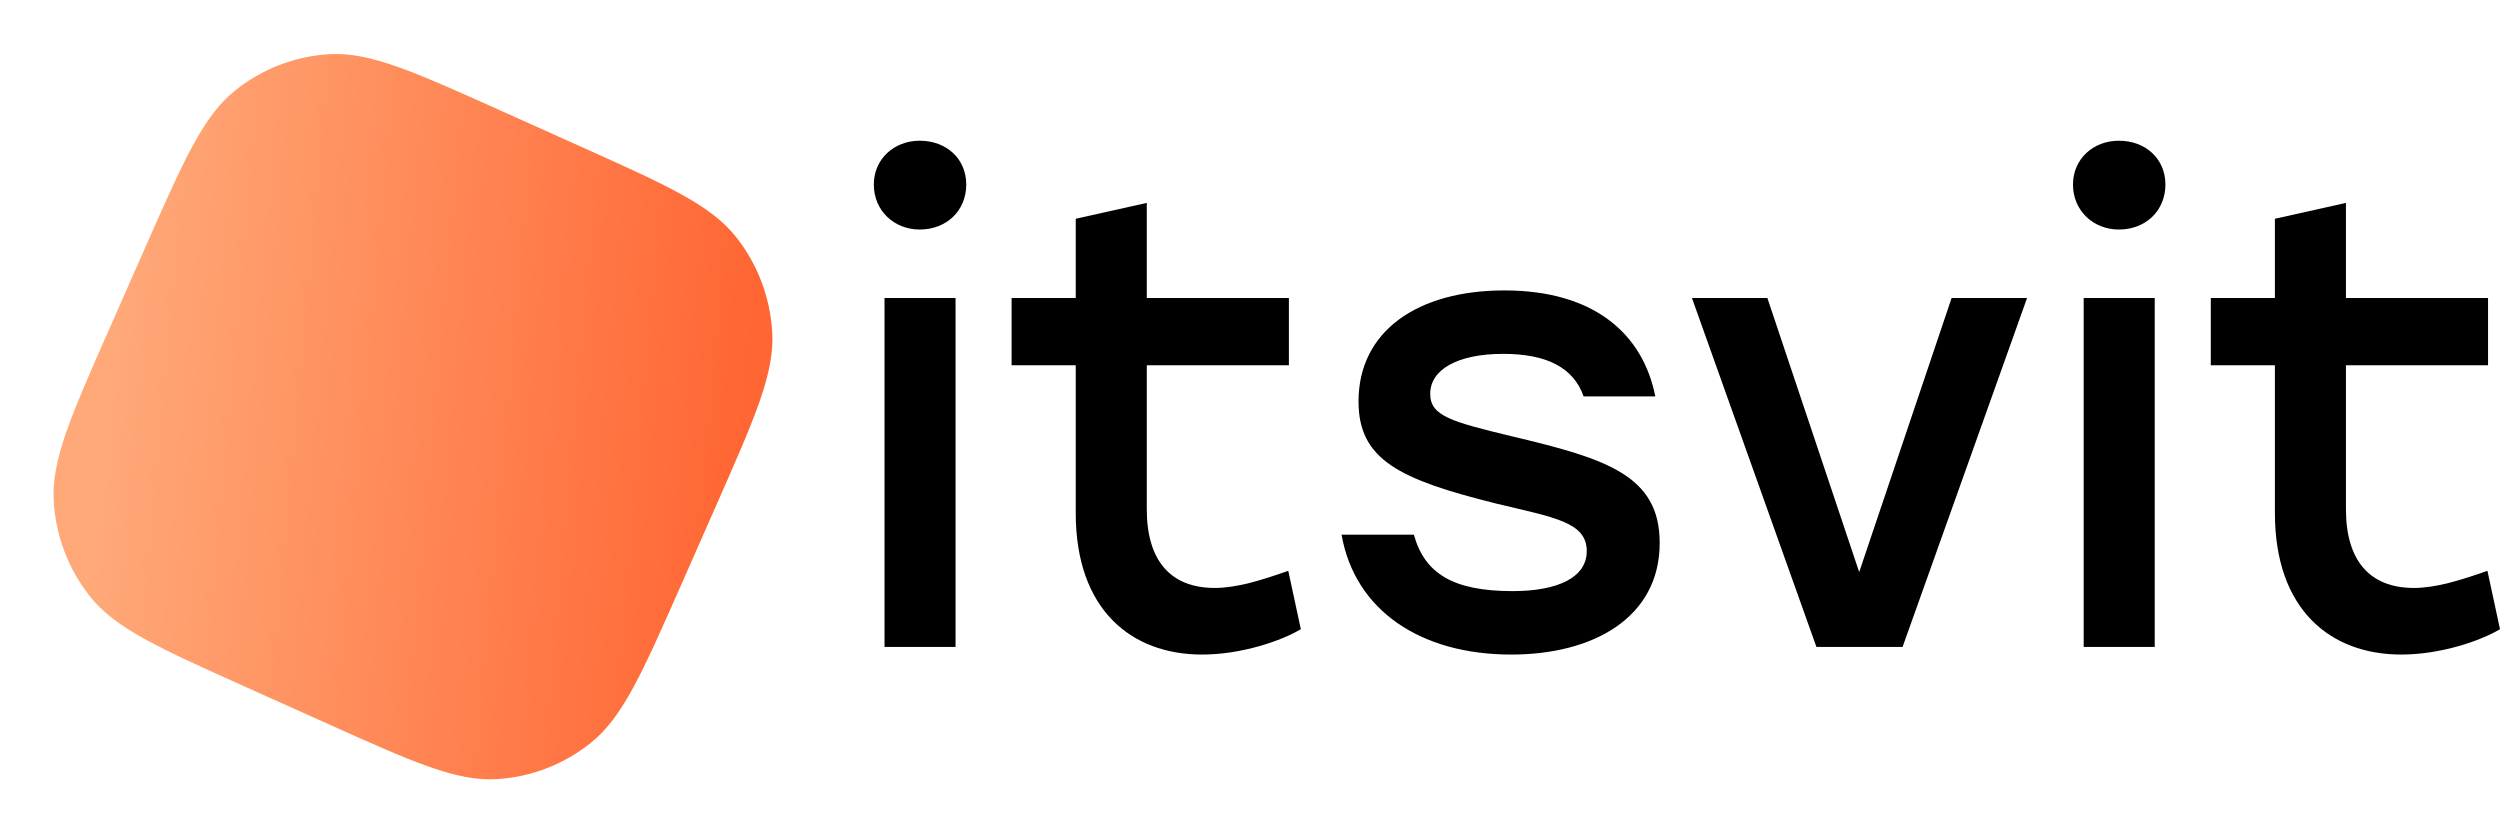
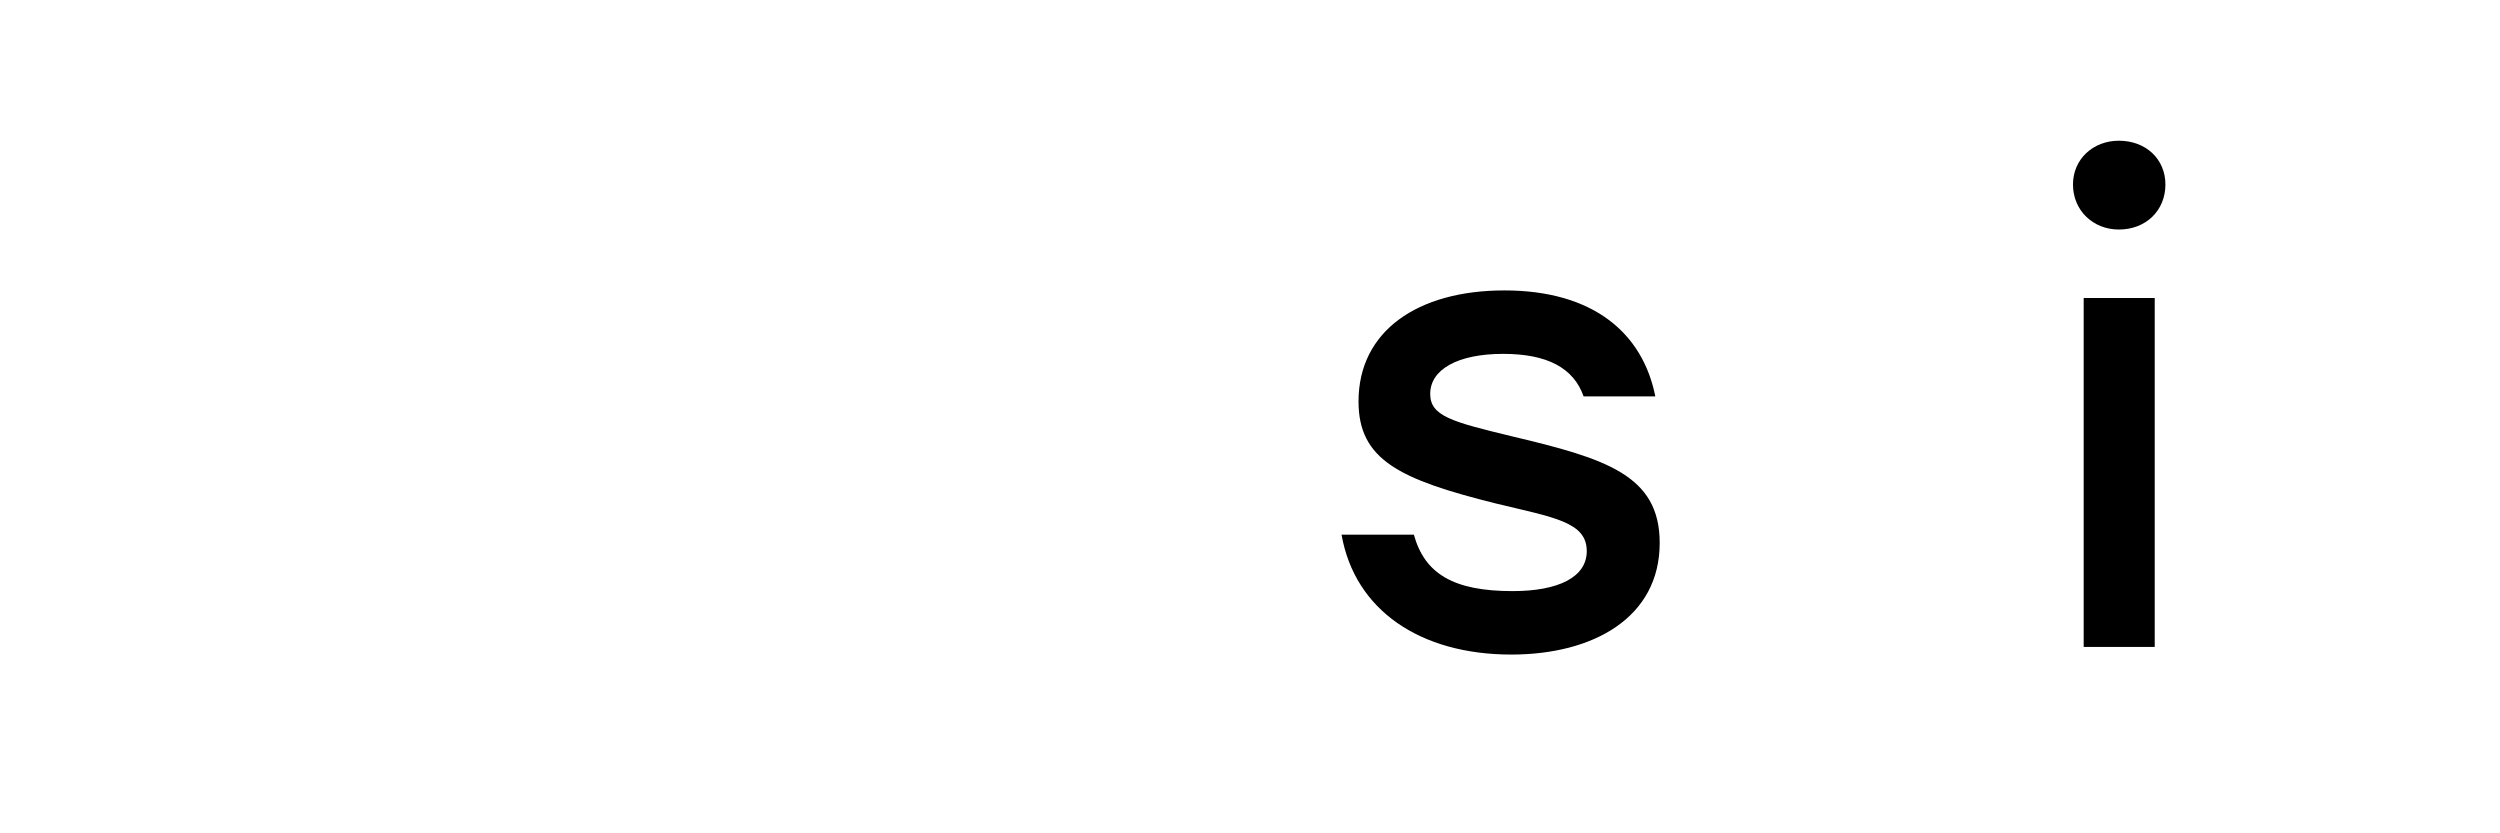
<svg xmlns="http://www.w3.org/2000/svg" width="108" height="36" viewBox="0 0 108 36" fill="black">
-   <path d="M39.732 6.079C38.618 6.079 37.749 6.874 37.749 7.97C37.749 9.094 38.618 9.916 39.732 9.916C40.9 9.916 41.742 9.094 41.742 7.97C41.742 6.874 40.9 6.079 39.732 6.079ZM38.211 27.948H41.28V12.875H38.211V27.948Z" />
-   <path d="M55.653 24.659C54.485 25.07 53.425 25.399 52.475 25.399C50.546 25.399 49.541 24.193 49.541 22.001V15.78H55.68V12.875H49.541V8.765L46.472 9.45V12.875H43.701V15.78H46.472V22.166C46.472 26.331 48.862 28.277 51.931 28.277C53.643 28.277 55.381 27.674 56.196 27.18L55.653 24.659Z" />
  <path d="M65.289 28.277C68.82 28.277 71.699 26.687 71.699 23.453C71.699 20.521 69.363 19.809 65.316 18.849C62.708 18.219 61.785 17.973 61.785 17.014C61.785 15.972 62.953 15.287 64.936 15.287C66.837 15.287 67.978 15.89 68.412 17.123H71.509C70.966 14.383 68.82 12.546 64.99 12.546C61.242 12.546 58.688 14.3 58.688 17.342C58.688 19.863 60.454 20.713 64.637 21.754C67.136 22.357 68.548 22.549 68.548 23.81C68.548 24.933 67.326 25.536 65.343 25.536C62.763 25.536 61.541 24.769 61.079 23.097H57.955C58.526 26.358 61.35 28.277 65.289 28.277Z" />
-   <path d="M84.309 12.875L80.317 24.714L76.351 12.875H73.092L78.47 27.948H82.191L87.569 12.875H84.309Z" />
-   <path d="M91.536 6.079C90.422 6.079 89.553 6.874 89.553 7.97C89.553 9.094 90.422 9.916 91.536 9.916C92.704 9.916 93.546 9.094 93.546 7.97C93.546 6.874 92.704 6.079 91.536 6.079ZM90.015 27.948H93.084V12.875H90.015V27.948Z" />
-   <path d="M107.457 24.659C106.289 25.07 105.23 25.399 104.279 25.399C102.35 25.399 101.345 24.193 101.345 22.001V15.78H107.484V12.875H101.345V8.765L98.276 9.45V12.875H95.506V15.78H98.276V22.166C98.276 26.331 100.666 28.277 103.736 28.277C105.447 28.277 107.185 27.674 108 27.18L107.457 24.659Z" />
-   <path d="M6.273 10.694C7.942 6.912 8.777 5.02 10.153 3.913C11.313 2.981 12.73 2.432 14.211 2.342C15.968 2.235 17.843 3.077 21.592 4.761L25.081 6.329C28.831 8.013 30.706 8.855 31.803 10.244C32.727 11.415 33.271 12.844 33.36 14.338C33.466 16.111 32.631 18.002 30.962 21.785L29.409 25.305C27.739 29.088 26.904 30.98 25.528 32.087C24.368 33.019 22.951 33.568 21.47 33.658C19.713 33.765 17.839 32.923 14.089 31.238L10.6 29.671C6.85 27.987 4.976 27.145 3.879 25.756C2.954 24.585 2.41 23.156 2.321 21.662C2.215 19.889 3.05 17.998 4.719 14.215L6.273 10.694Z" fill="url(#paint0_linear)" />
+   <path d="M91.536 6.079C90.422 6.079 89.553 6.874 89.553 7.97C89.553 9.094 90.422 9.916 91.536 9.916C92.704 9.916 93.546 9.094 93.546 7.97C93.546 6.874 92.704 6.079 91.536 6.079ZM90.015 27.948H93.084V12.875H90.015Z" />
  <defs>
    <linearGradient id="paint0_linear" x1="4.447" y1="16.709" x2="32.082" y2="19.212" gradientUnits="userSpaceOnUse">
      <stop stop-color="#FFA979" />
      <stop offset="1" stop-color="#FF6633" />
    </linearGradient>
  </defs>
</svg>